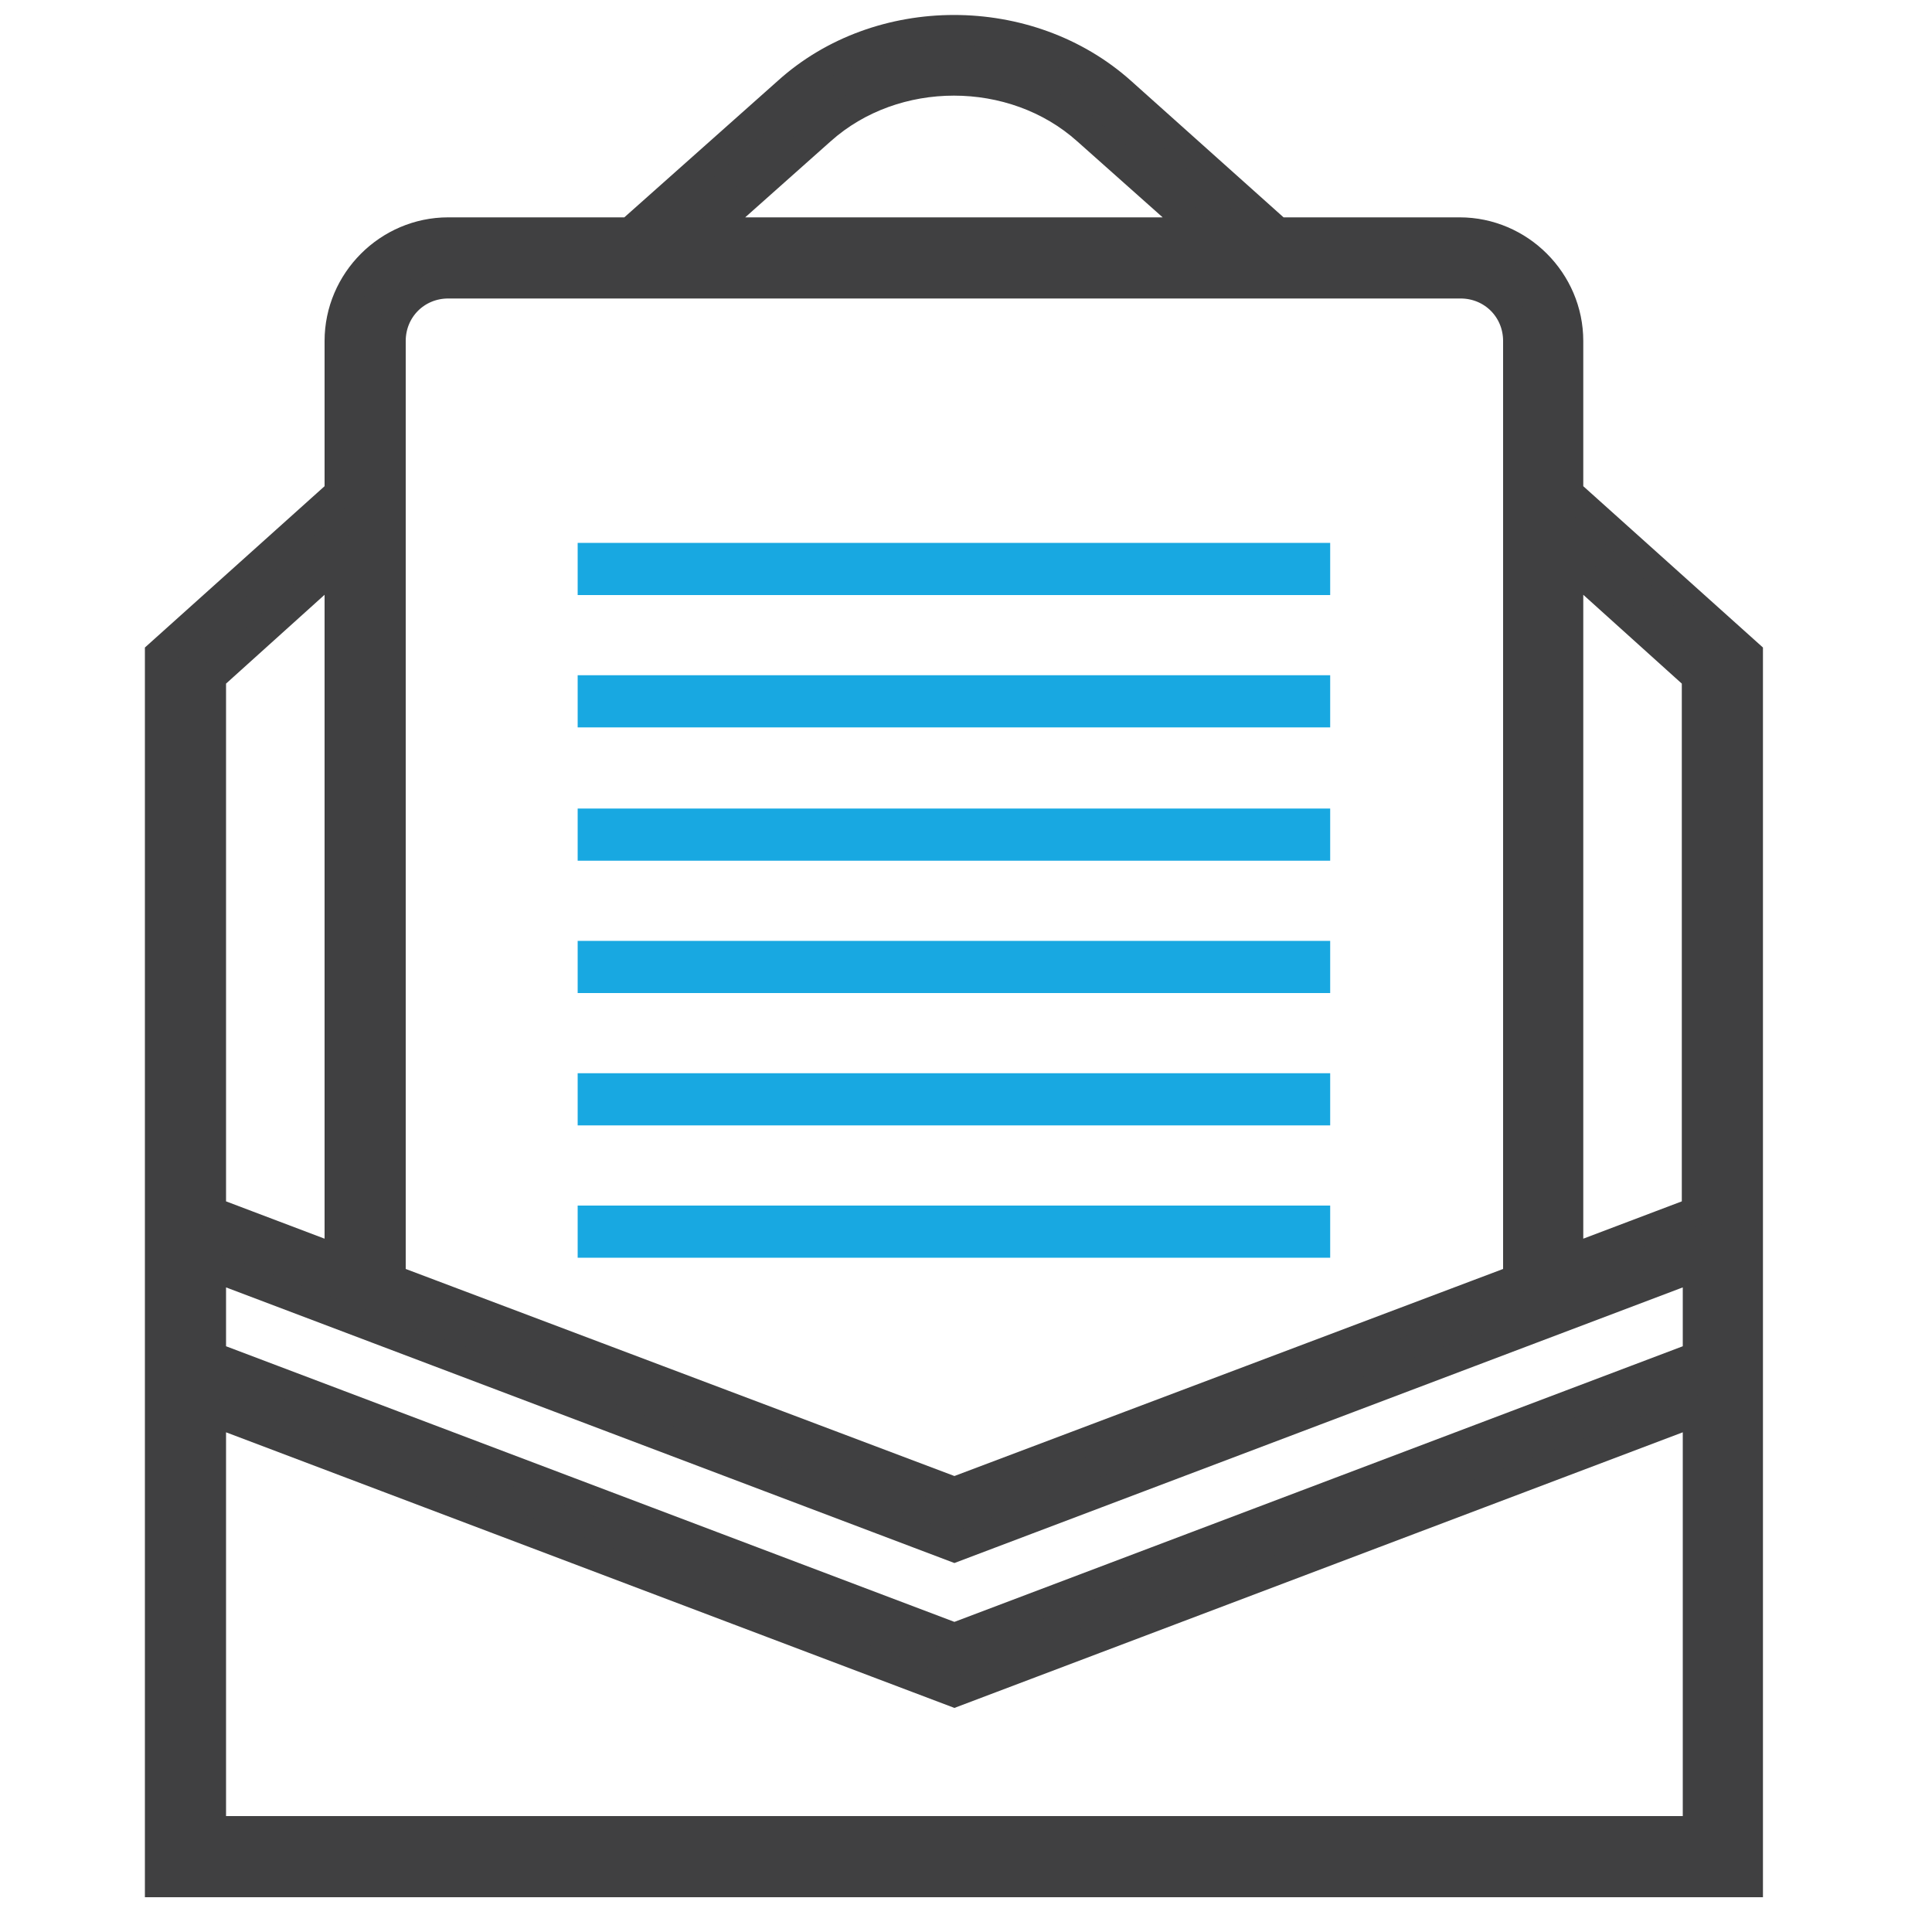
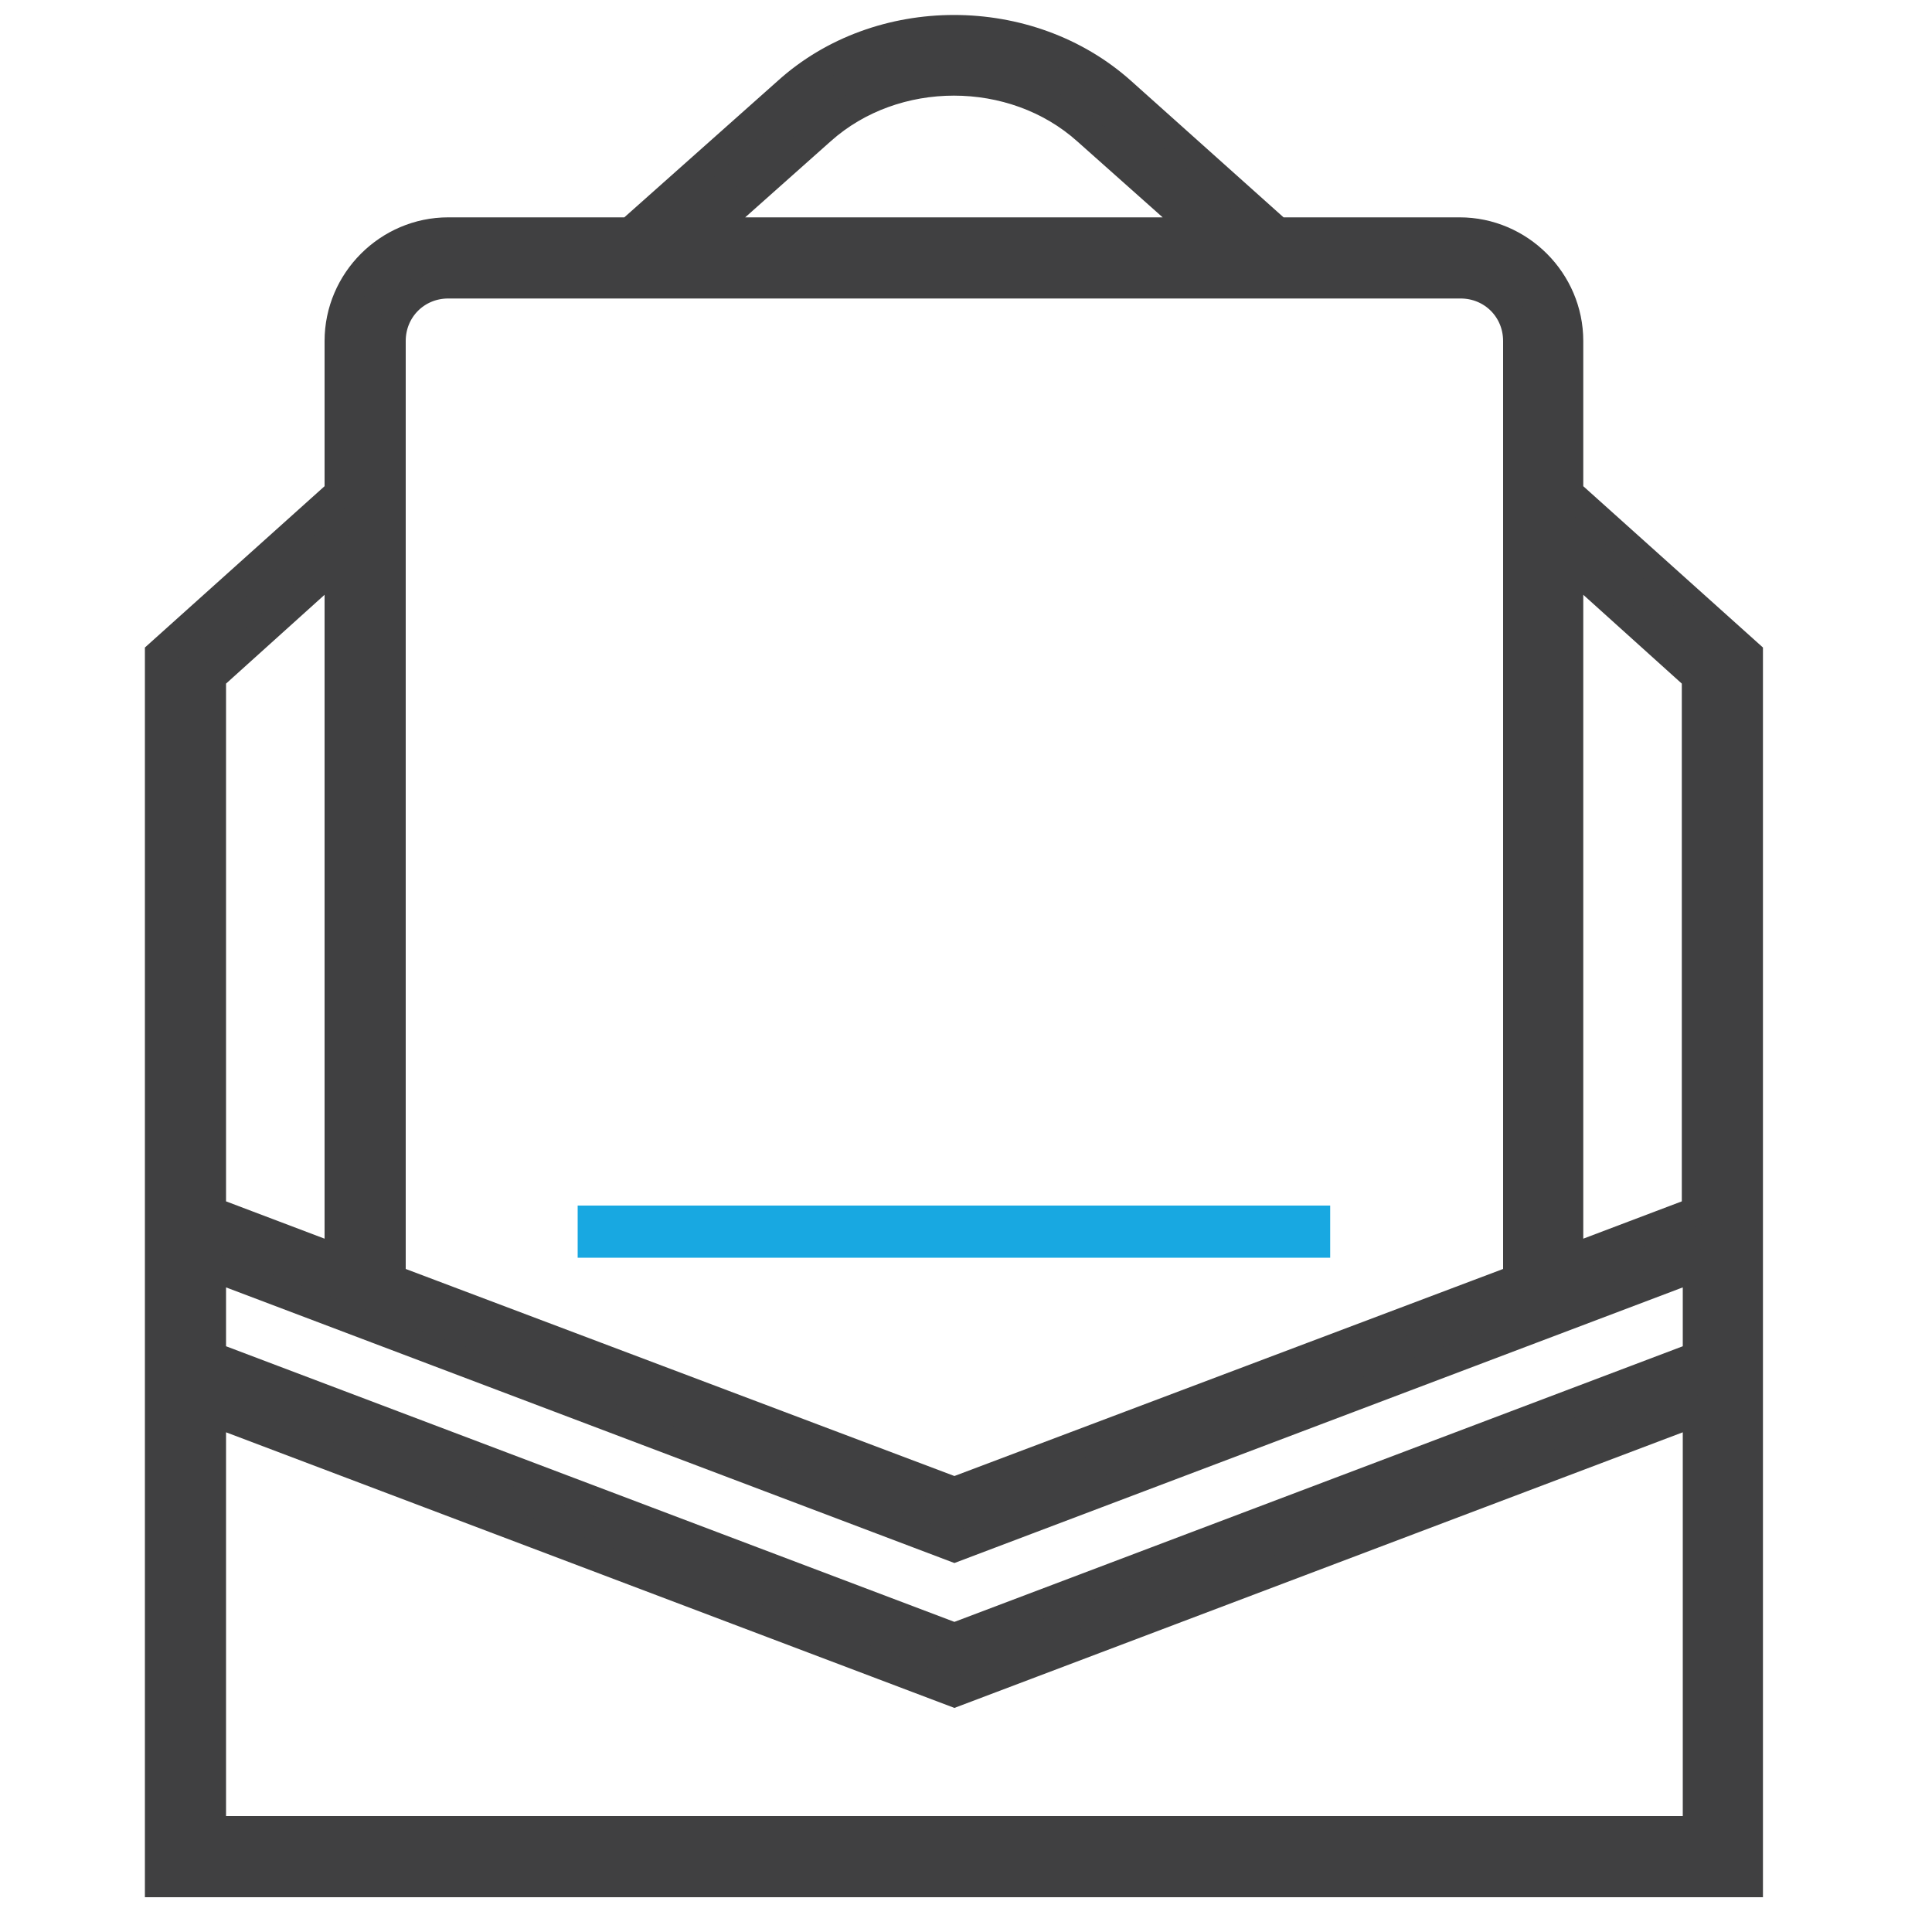
<svg xmlns="http://www.w3.org/2000/svg" version="1.1" id="Calque_3" x="0px" y="0px" viewBox="0 0 200 200" style="enable-background:new 0 0 200 200;" xml:space="preserve">
  <style type="text/css">
	.st0{fill:#404041;stroke:#404041;stroke-width:3;stroke-miterlimit:10;}
	.st1{fill:#18A8E1;}
</style>
  <path class="st0" d="M16.5,194.9H181V67.7L162.4,51V35.3c0-6.2-5.1-11.3-11.3-11.3h-18.8L116.1,9.5c-9.6-8.6-25.1-8.6-34.6,0  L65.2,24H46.4c-6.2,0-11.3,5.1-11.3,11.3V51L16.5,67.7V194.9z M162.4,58.2l13.2,11.9v55.3l-13.2,5V58.2z M85,13.5  c7.6-6.8,19.9-6.8,27.5,0L124.3,24H73.2L85,13.5z M40.5,35.3c0-3.3,2.6-5.9,5.9-5.9h104.8c3.3,0,5.9,2.6,5.9,5.9v97.1l-58.3,22  l-58.3-22V35.3z M21.9,70.1l13.2-11.9v72.2l-13.2-5V70.1z M21.9,131.1l76.9,29.1l76.9-29.1v9.3l-76.9,29.1l-76.9-29.1V131.1z   M21.9,146.1l76.9,29.1l76.9-29.1v43.4H21.9V146.1z" />
  <rect x="59.8" y="124.8" class="st1" width="77.9" height="5.4" />
-   <rect x="59.8" y="56.2" class="st1" width="77.9" height="5.4" />
-   <rect x="59.8" y="69.9" class="st1" width="77.9" height="5.4" />
-   <rect x="59.8" y="83.7" class="st1" width="77.9" height="5.4" />
-   <rect x="59.8" y="97.4" class="st1" width="77.9" height="5.4" />
-   <rect x="59.8" y="111.1" class="st1" width="77.9" height="5.4" />
</svg>